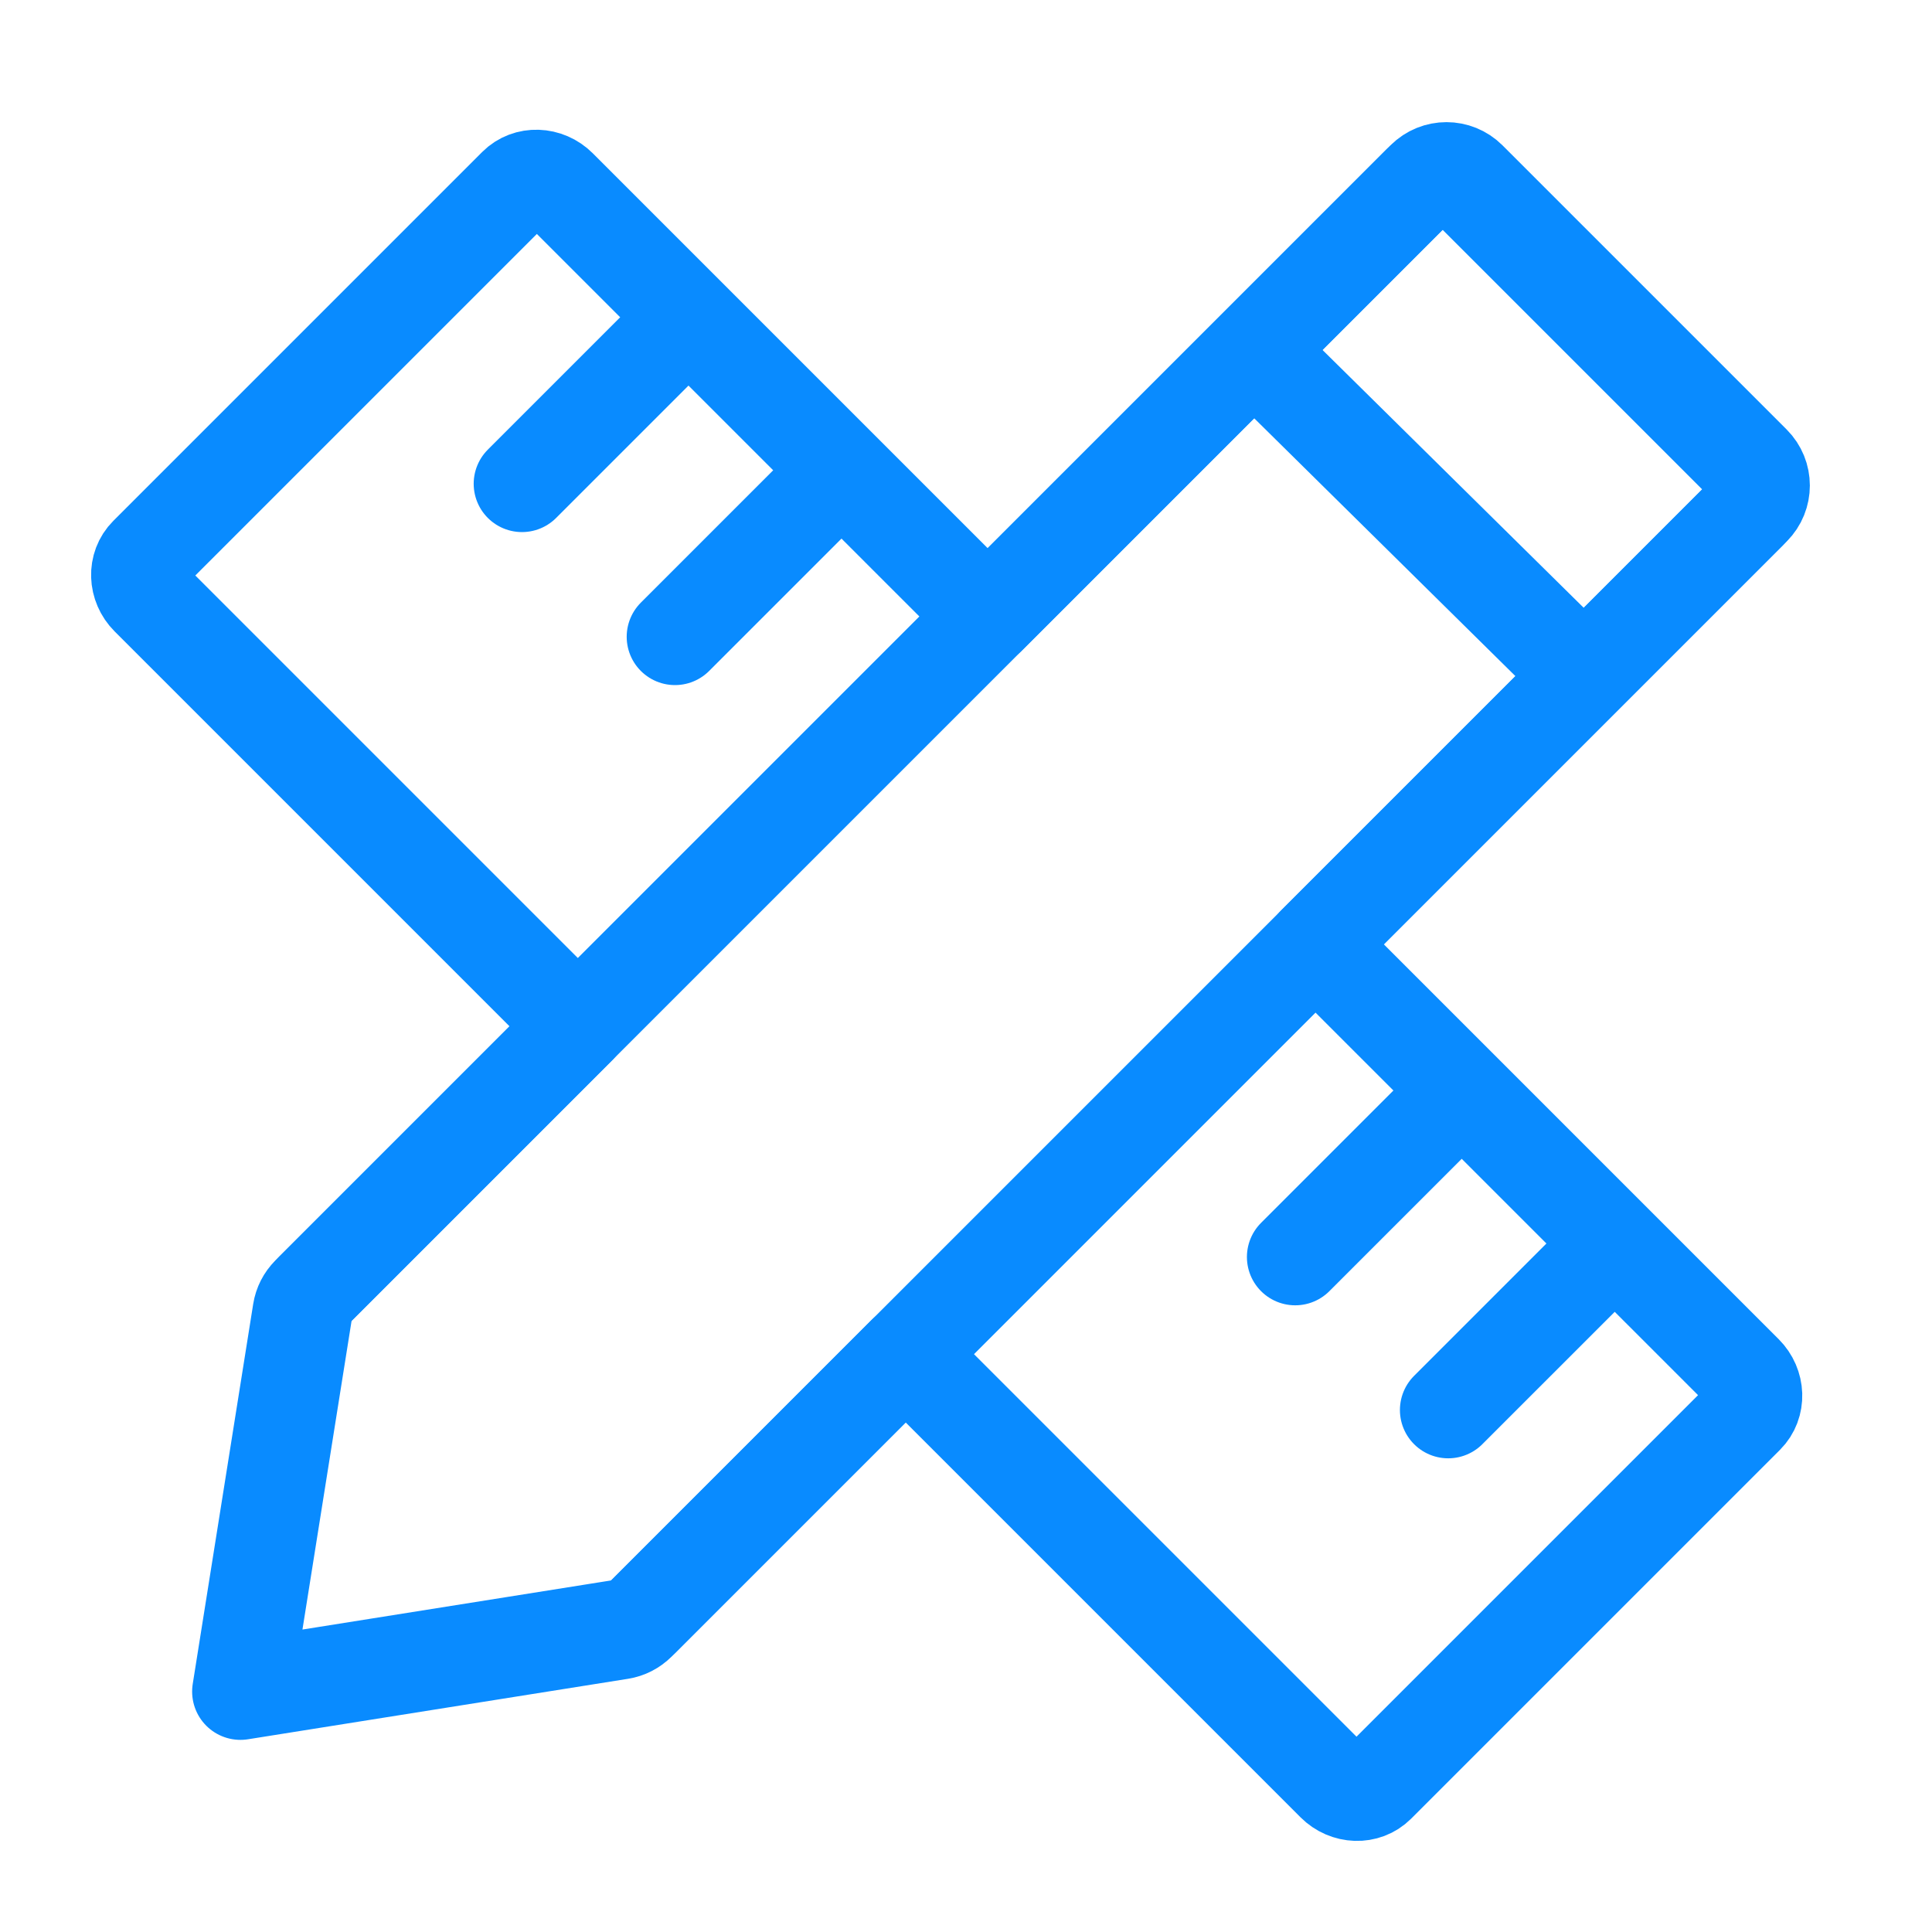
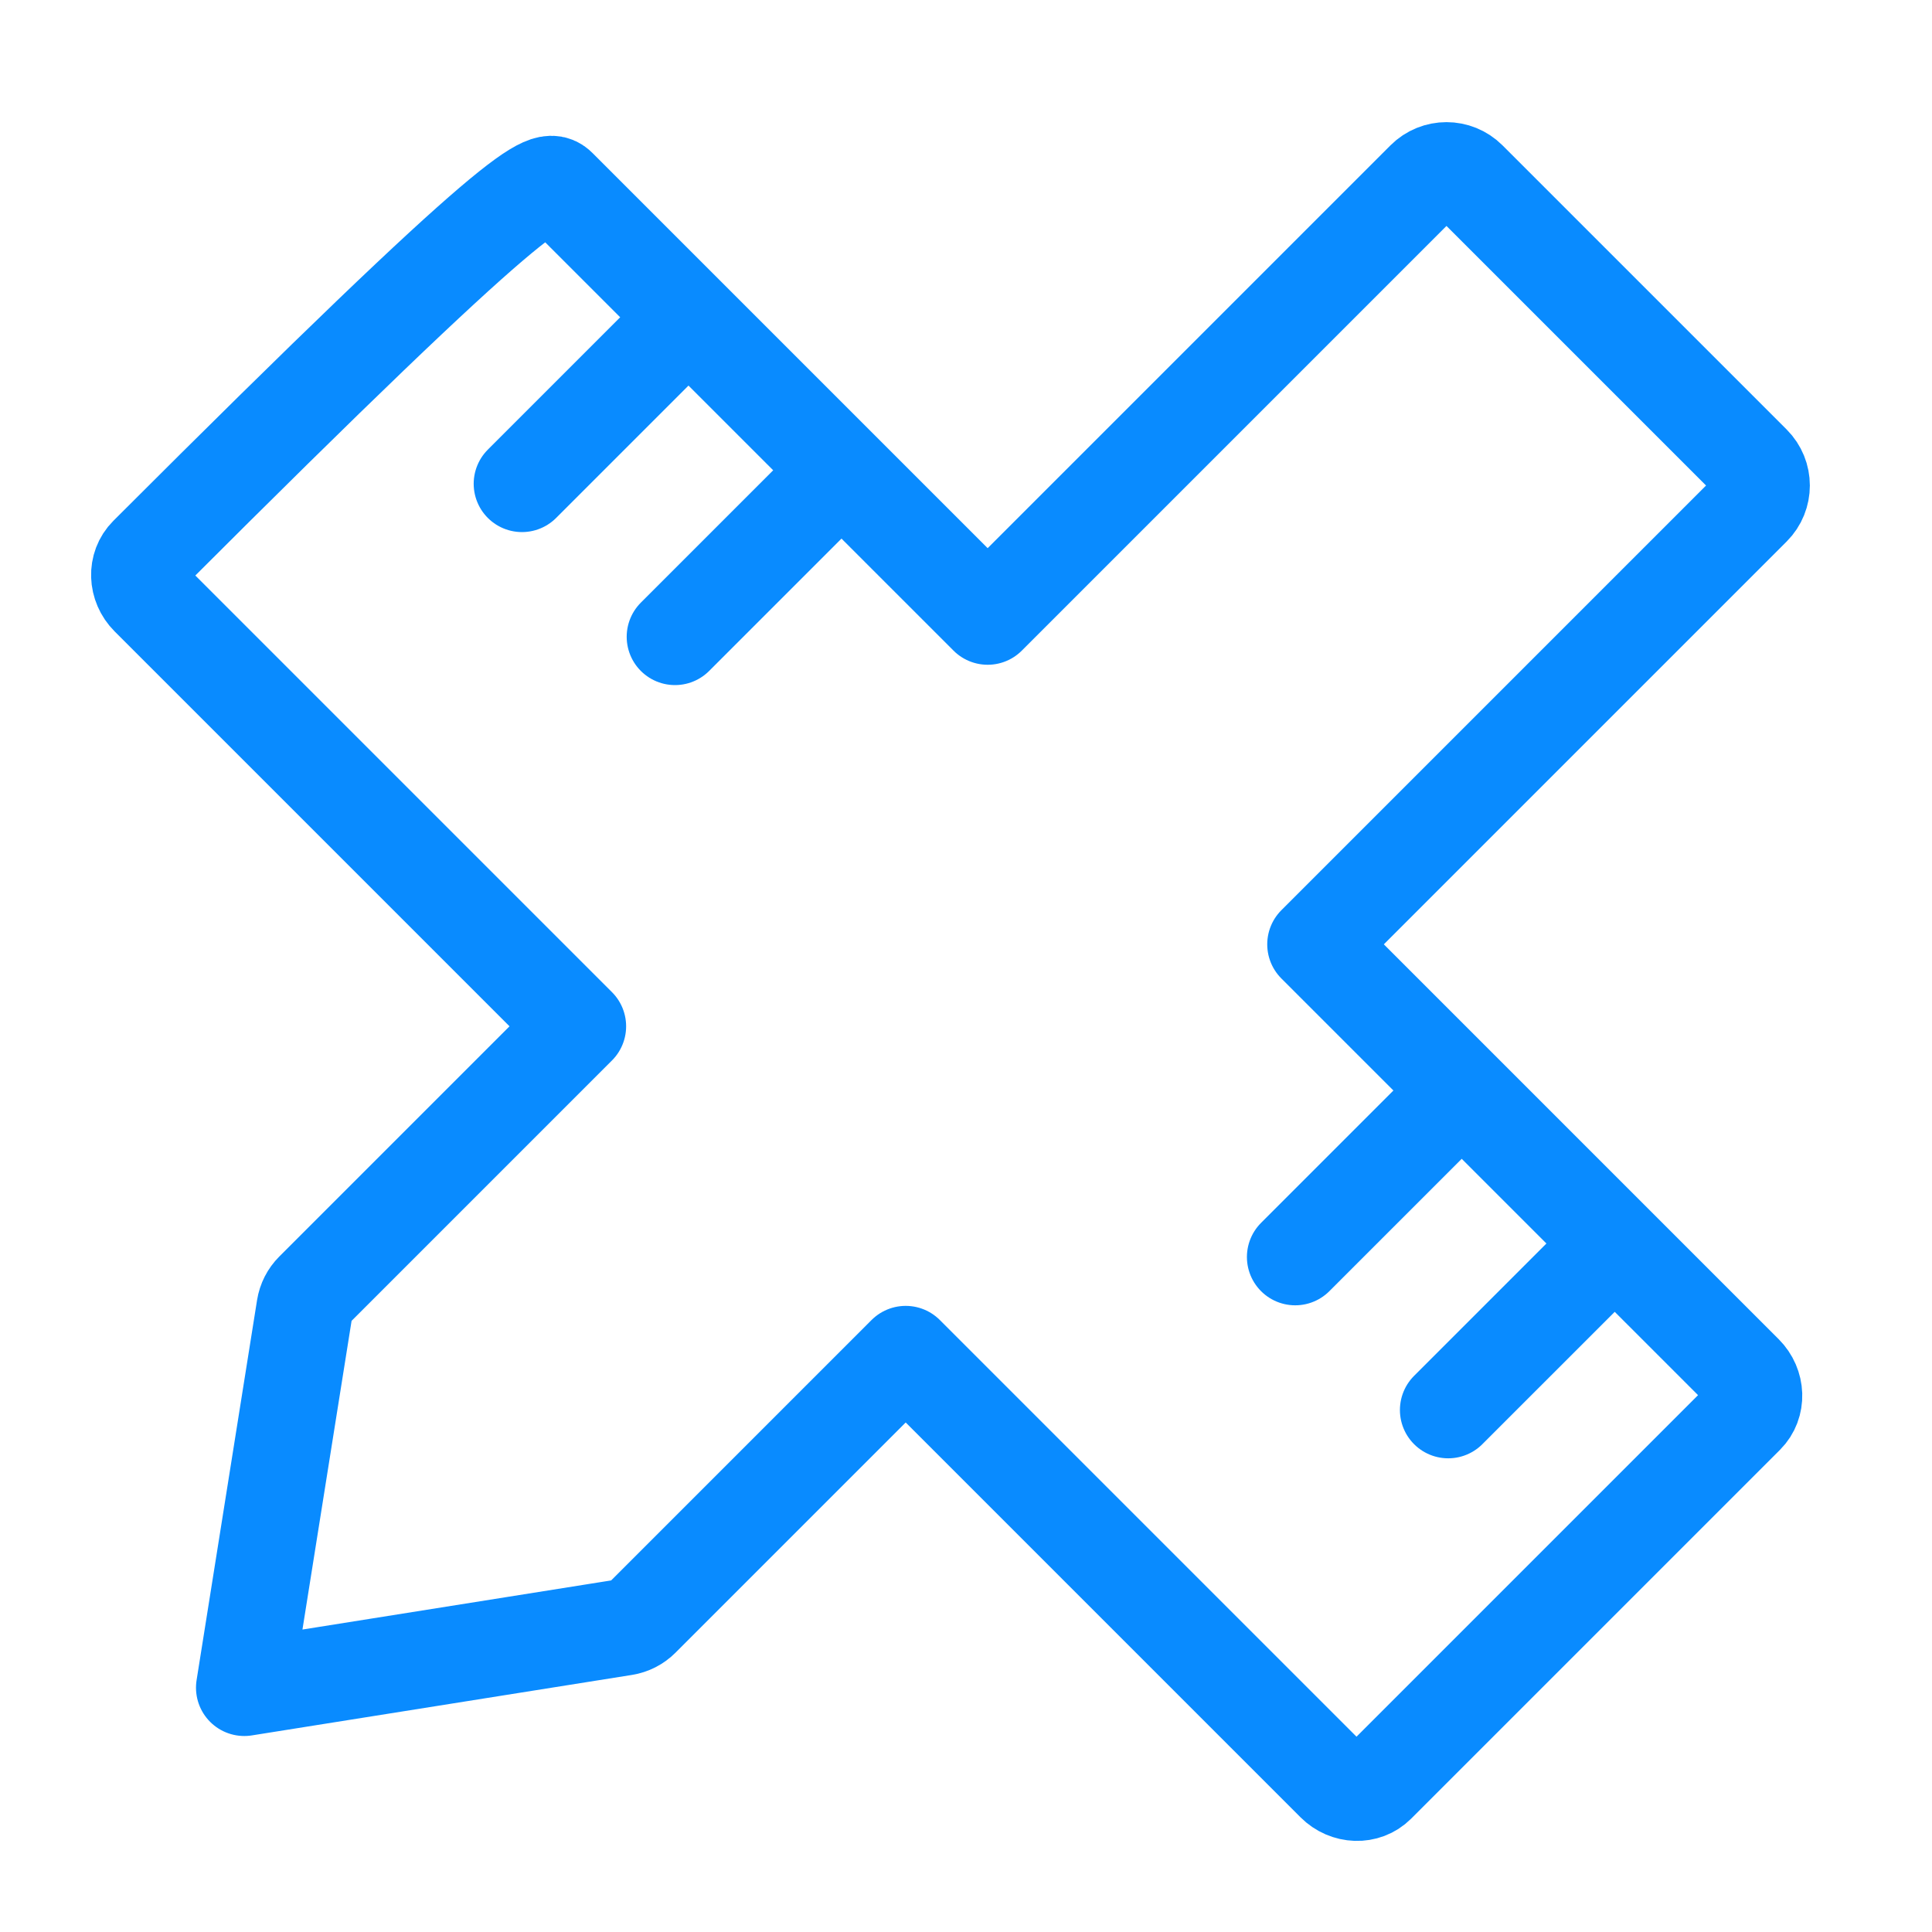
<svg xmlns="http://www.w3.org/2000/svg" width="500px" height="500px" viewBox="0 0 500 500" version="1.1">
  <title>design-system</title>
  <g id="design-system" stroke="none" stroke-width="1" fill="none" fill-rule="evenodd" stroke-linejoin="round">
    <path d="M296.554,58.321 L247.804,58.321 L296.554,58.321 Z M296.554,114.321 L247.804,114.321 L296.554,114.321 Z M296.554,341.321 L247.804,341.321 L296.554,341.321 Z M296.554,397.321 L247.804,397.321 L296.554,397.321 Z" id="Rulers" stroke="#098BFF" stroke-width="25" stroke-linecap="round" transform="translate(272.179, 227.821) rotate(-45) translate(-272.179, -227.821) " />
-     <path d="M379.007,47.454 L452.546,120.993 C455.67,124.117 455.67,129.182 452.546,132.307 L164.969,419.884 C163.776,421.077 162.236,421.862 160.569,422.128 L62.223,437.777 L77.872,339.431 C78.138,337.764 78.923,336.224 80.116,335.031 L367.693,47.454 C370.818,44.33 375.883,44.33 379.007,47.454 Z M324.275,90.377 L409.623,174.624" id="Pen" stroke="#098BFF" stroke-width="25" />
-     <path d="M380.007,46.454 L453.546,119.993 C456.67,123.117 456.67,128.182 453.546,131.307 L340.459,244.393 L451.475,355.409 C454.599,358.533 454.758,363.44 451.829,366.369 L356.369,461.829 C353.44,464.758 348.533,464.599 345.409,461.475 L234.393,350.459 L165.969,418.884 C164.776,420.077 163.236,420.862 161.569,421.128 L63.223,436.777 L78.872,338.431 C79.138,336.764 79.923,335.224 81.116,334.031 L149.54,265.607 L38.525,154.591 C35.401,151.467 35.242,146.56 38.171,143.631 L133.631,48.171 C136.56,45.242 141.467,45.401 144.591,48.525 L255.606,159.541 L368.693,46.454 C371.818,43.33 376.883,43.33 380.007,46.454 Z" id="Path" stroke="#098BFF" stroke-width="25" stroke-linecap="round" />
+     <path d="M380.007,46.454 L453.546,119.993 C456.67,123.117 456.67,128.182 453.546,131.307 L340.459,244.393 L451.475,355.409 C454.599,358.533 454.758,363.44 451.829,366.369 L356.369,461.829 C353.44,464.758 348.533,464.599 345.409,461.475 L234.393,350.459 L165.969,418.884 C164.776,420.077 163.236,420.862 161.569,421.128 L63.223,436.777 L78.872,338.431 C79.138,336.764 79.923,335.224 81.116,334.031 L149.54,265.607 L38.525,154.591 C35.401,151.467 35.242,146.56 38.171,143.631 C136.56,45.242 141.467,45.401 144.591,48.525 L255.606,159.541 L368.693,46.454 C371.818,43.33 376.883,43.33 380.007,46.454 Z" id="Path" stroke="#098BFF" stroke-width="25" stroke-linecap="round" />
  </g>
</svg>